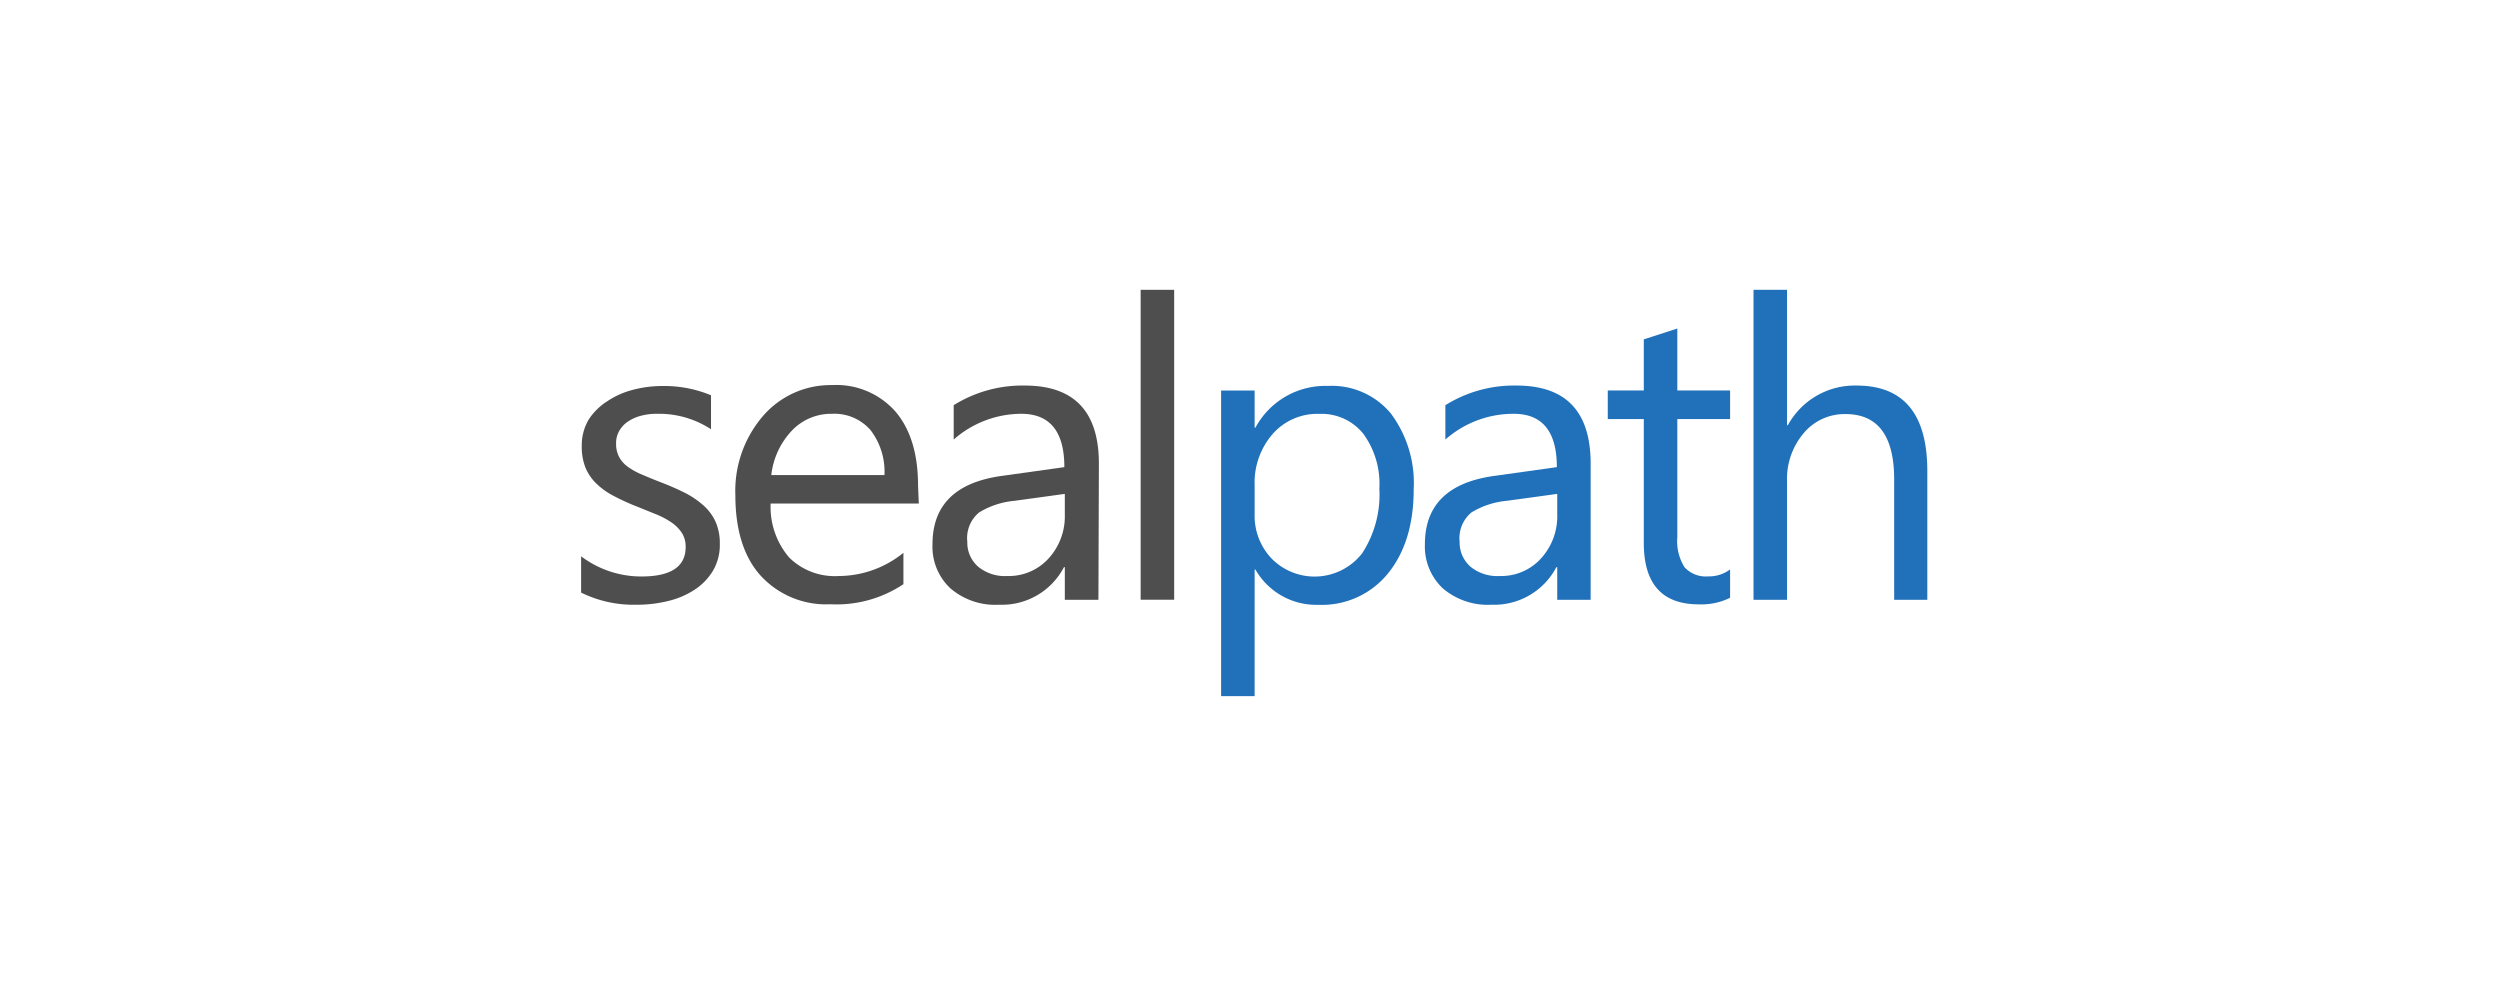
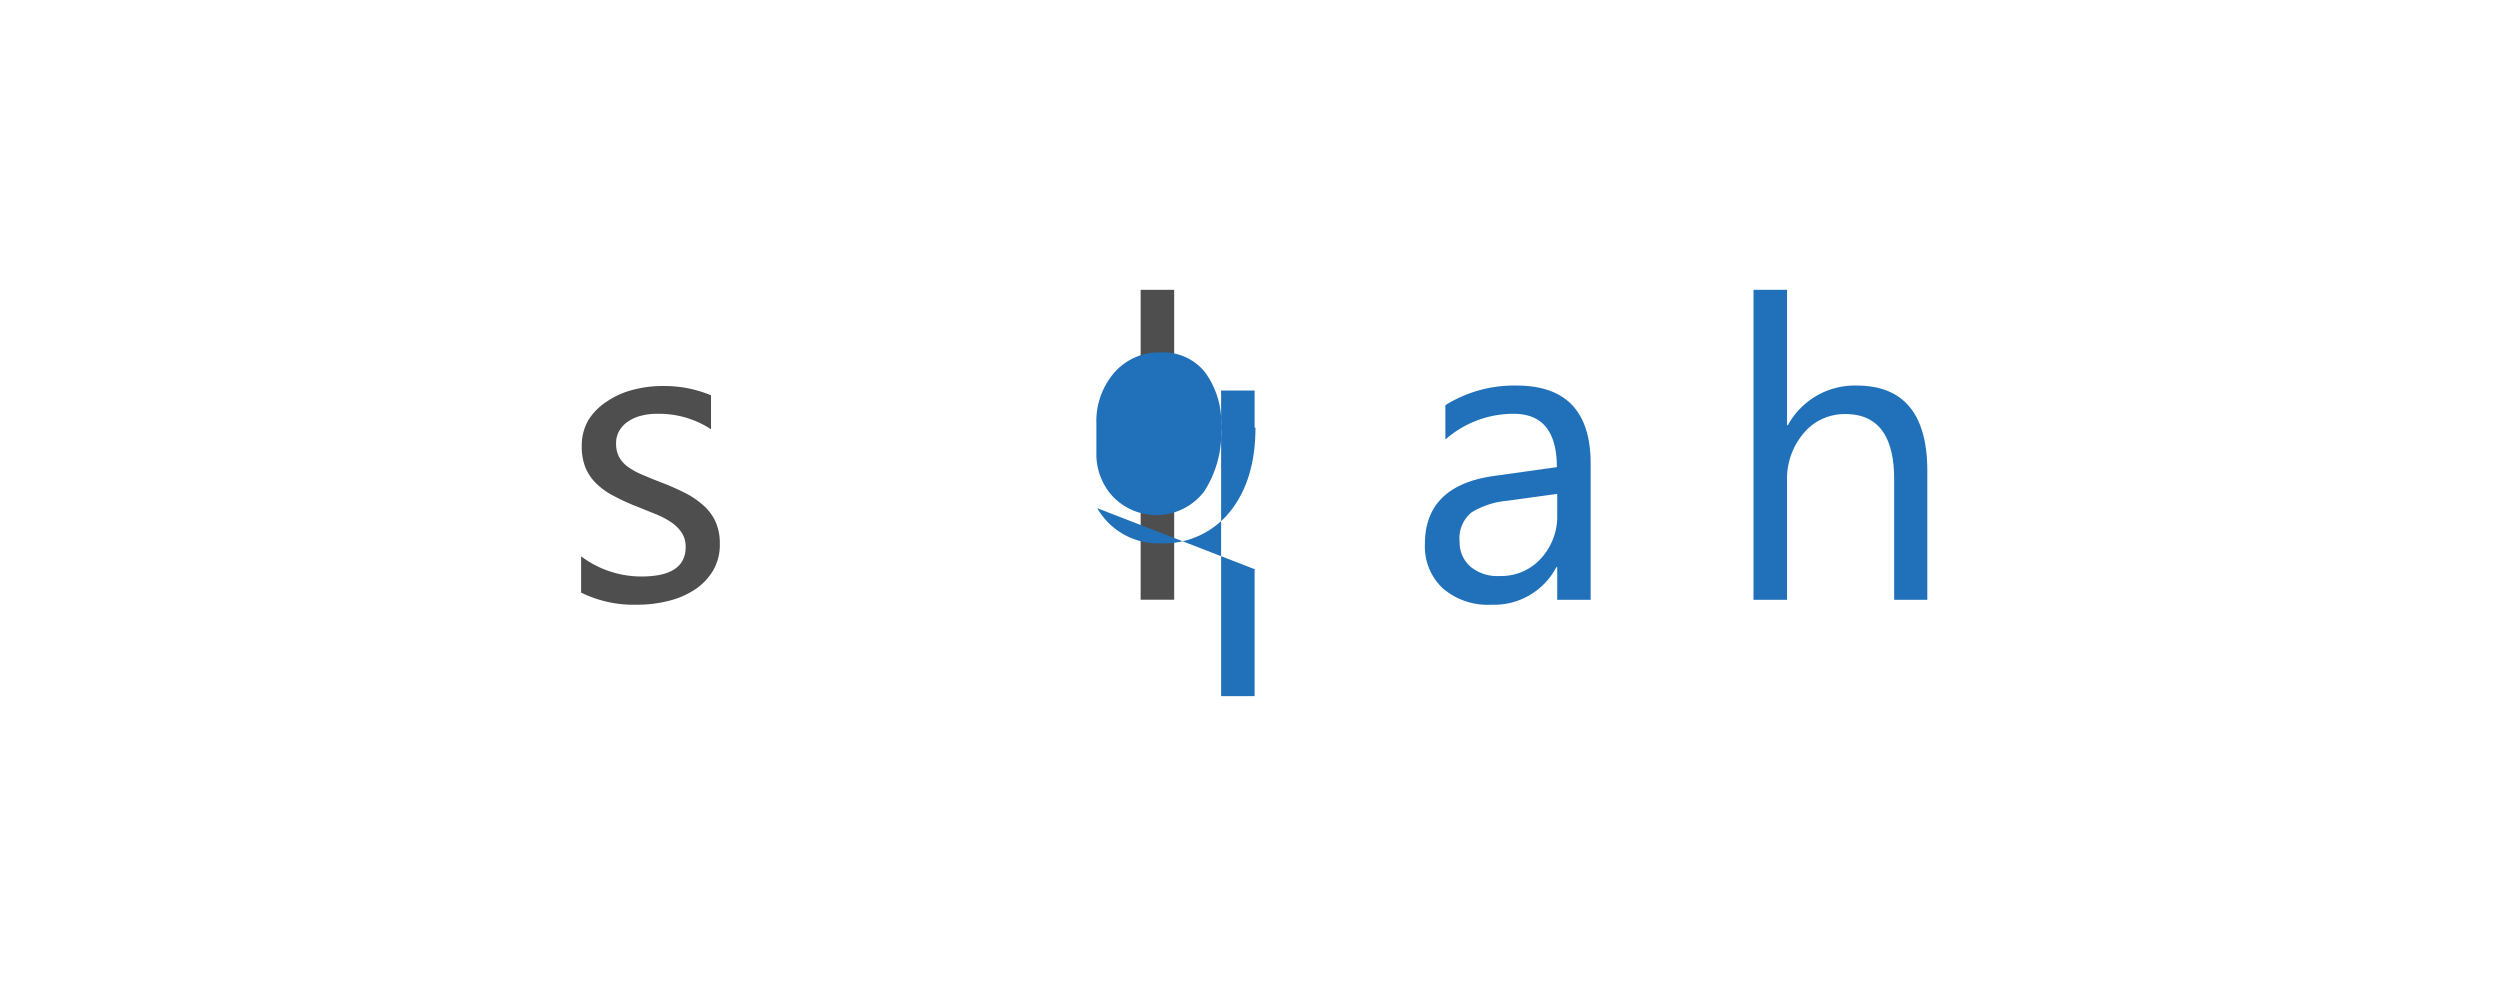
<svg xmlns="http://www.w3.org/2000/svg" id="Layer_1" data-name="Layer 1" viewBox="0 0 270 106.28">
  <defs>
    <style>.cls-1{fill:#4e4e4e;}.cls-2{fill:#2071b9;}</style>
  </defs>
  <path class="cls-1" d="M62.76,64V60.08a10.77,10.77,0,0,0,6.52,2.18q4.77,0,4.77-3.18a2.77,2.77,0,0,0-.41-1.53,4.21,4.21,0,0,0-1.11-1.12,8.88,8.88,0,0,0-1.63-.87l-2-.81a23.8,23.8,0,0,1-2.64-1.2,7.8,7.8,0,0,1-1.9-1.37,5.09,5.09,0,0,1-1.15-1.73,6.12,6.12,0,0,1-.38-2.28,5.47,5.47,0,0,1,.72-2.81,6.46,6.46,0,0,1,2-2,8.86,8.86,0,0,1,2.77-1.25,12.29,12.29,0,0,1,3.21-.42,13.12,13.12,0,0,1,5.26,1v3.67A10.25,10.25,0,0,0,71,44.69a6.57,6.57,0,0,0-1.84.23,4.41,4.41,0,0,0-1.4.65,3,3,0,0,0-.9,1,2.58,2.58,0,0,0-.32,1.3,3,3,0,0,0,.32,1.47,3.1,3.1,0,0,0,.93,1.06,7.37,7.37,0,0,0,1.51.84c.58.25,1.25.53,2,.82A29.11,29.11,0,0,1,74,53.24a9.47,9.47,0,0,1,2,1.37,5.27,5.27,0,0,1,1.29,1.76,5.68,5.68,0,0,1,.45,2.36A5.48,5.48,0,0,1,77,61.64a6.35,6.35,0,0,1-2,2.06,9,9,0,0,1-2.85,1.21,13.79,13.79,0,0,1-3.38.4A12.83,12.83,0,0,1,62.76,64" />
-   <path class="cls-1" d="M99.23,54.38h-16a8.39,8.39,0,0,0,2,5.83,7,7,0,0,0,5.34,2,11.13,11.13,0,0,0,7-2.51v3.39a13,13,0,0,1-7.88,2.17,9.58,9.58,0,0,1-7.53-3.08c-1.82-2-2.74-4.94-2.74-8.67a12.39,12.39,0,0,1,3-8.6,9.63,9.63,0,0,1,7.43-3.32,8.52,8.52,0,0,1,6.87,2.87q2.43,2.87,2.43,8Zm-3.71-3.07A7.36,7.36,0,0,0,94,46.43a5.18,5.18,0,0,0-4.14-1.74,5.85,5.85,0,0,0-4.35,1.83,8.33,8.33,0,0,0-2.21,4.79Z" />
-   <path class="cls-1" d="M118.63,64.78H115V61.25h-.09a7.56,7.56,0,0,1-7,4.06,7.43,7.43,0,0,1-5.29-1.79,6.16,6.16,0,0,1-1.91-4.75q0-6.33,7.46-7.37l6.78-.95q0-5.76-4.66-5.76A11.09,11.09,0,0,0,103,47.47V43.76a14,14,0,0,1,7.68-2.12q8,0,8,8.43ZM115,53.34l-5.45.75a8.84,8.84,0,0,0-3.8,1.25,3.58,3.58,0,0,0-1.28,3.17,3.44,3.44,0,0,0,1.18,2.7,4.55,4.55,0,0,0,3.14,1,5.8,5.8,0,0,0,4.45-1.89A6.73,6.73,0,0,0,115,55.59Z" />
  <rect class="cls-1" x="123.19" y="31.3" width="3.62" height="33.47" />
-   <path class="cls-2" d="M135.59,61.51h-.09V75.18h-3.62v-33h3.62v4h.09a8.57,8.57,0,0,1,7.82-4.5,8.28,8.28,0,0,1,6.82,3,12.56,12.56,0,0,1,2.45,8.14q0,5.67-2.76,9.09a9.19,9.19,0,0,1-7.55,3.41,7.57,7.57,0,0,1-6.78-3.8m-.09-9.12v3.16a6.7,6.7,0,0,0,1.83,4.76,6.51,6.51,0,0,0,9.78-.56,11.6,11.6,0,0,0,1.86-7,9.14,9.14,0,0,0-1.74-5.92,5.77,5.77,0,0,0-4.73-2.14,6.41,6.41,0,0,0-5.07,2.19,8,8,0,0,0-1.93,5.51" />
+   <path class="cls-2" d="M135.59,61.51h-.09V75.18h-3.62v-33h3.62v4h.09q0,5.67-2.76,9.09a9.19,9.19,0,0,1-7.55,3.41,7.57,7.57,0,0,1-6.78-3.8m-.09-9.12v3.16a6.7,6.7,0,0,0,1.83,4.76,6.51,6.51,0,0,0,9.78-.56,11.6,11.6,0,0,0,1.86-7,9.14,9.14,0,0,0-1.74-5.92,5.77,5.77,0,0,0-4.73-2.14,6.41,6.41,0,0,0-5.07,2.19,8,8,0,0,0-1.93,5.51" />
  <path class="cls-2" d="M171.8,64.78h-3.62V61.25h-.09a7.59,7.59,0,0,1-7,4.06,7.46,7.46,0,0,1-5.29-1.79,6.2,6.2,0,0,1-1.91-4.75q0-6.33,7.47-7.37l6.78-.95c0-3.84-1.56-5.76-4.66-5.76a11.1,11.1,0,0,0-7.38,2.78V43.76a14,14,0,0,1,7.69-2.12q8,0,8,8.43V64.78Zm-3.62-11.44-5.46.75a8.89,8.89,0,0,0-3.8,1.25,3.61,3.61,0,0,0-1.28,3.17,3.47,3.47,0,0,0,1.18,2.7,4.58,4.58,0,0,0,3.15,1,5.8,5.8,0,0,0,4.45-1.89,6.73,6.73,0,0,0,1.76-4.78V53.34Z" />
-   <path class="cls-2" d="M186.85,64.56a7,7,0,0,1-3.38.71q-5.94,0-5.94-6.63V45.26h-3.89V42.17h3.89V36.65l3.62-1.17v6.69h5.7v3.09h-5.7V58a5.33,5.33,0,0,0,.77,3.25,3.11,3.11,0,0,0,2.56,1,3.81,3.81,0,0,0,2.37-.75v3.09Z" />
  <path class="cls-2" d="M208.19,64.78h-3.62v-13q0-7.06-5.26-7.06a5.75,5.75,0,0,0-4.46,2A7.64,7.64,0,0,0,193,52V64.78h-3.62V31.3H193V45.92h.09a8.23,8.23,0,0,1,7.42-4.28q7.63,0,7.64,9.21V64.78Z" />
</svg>